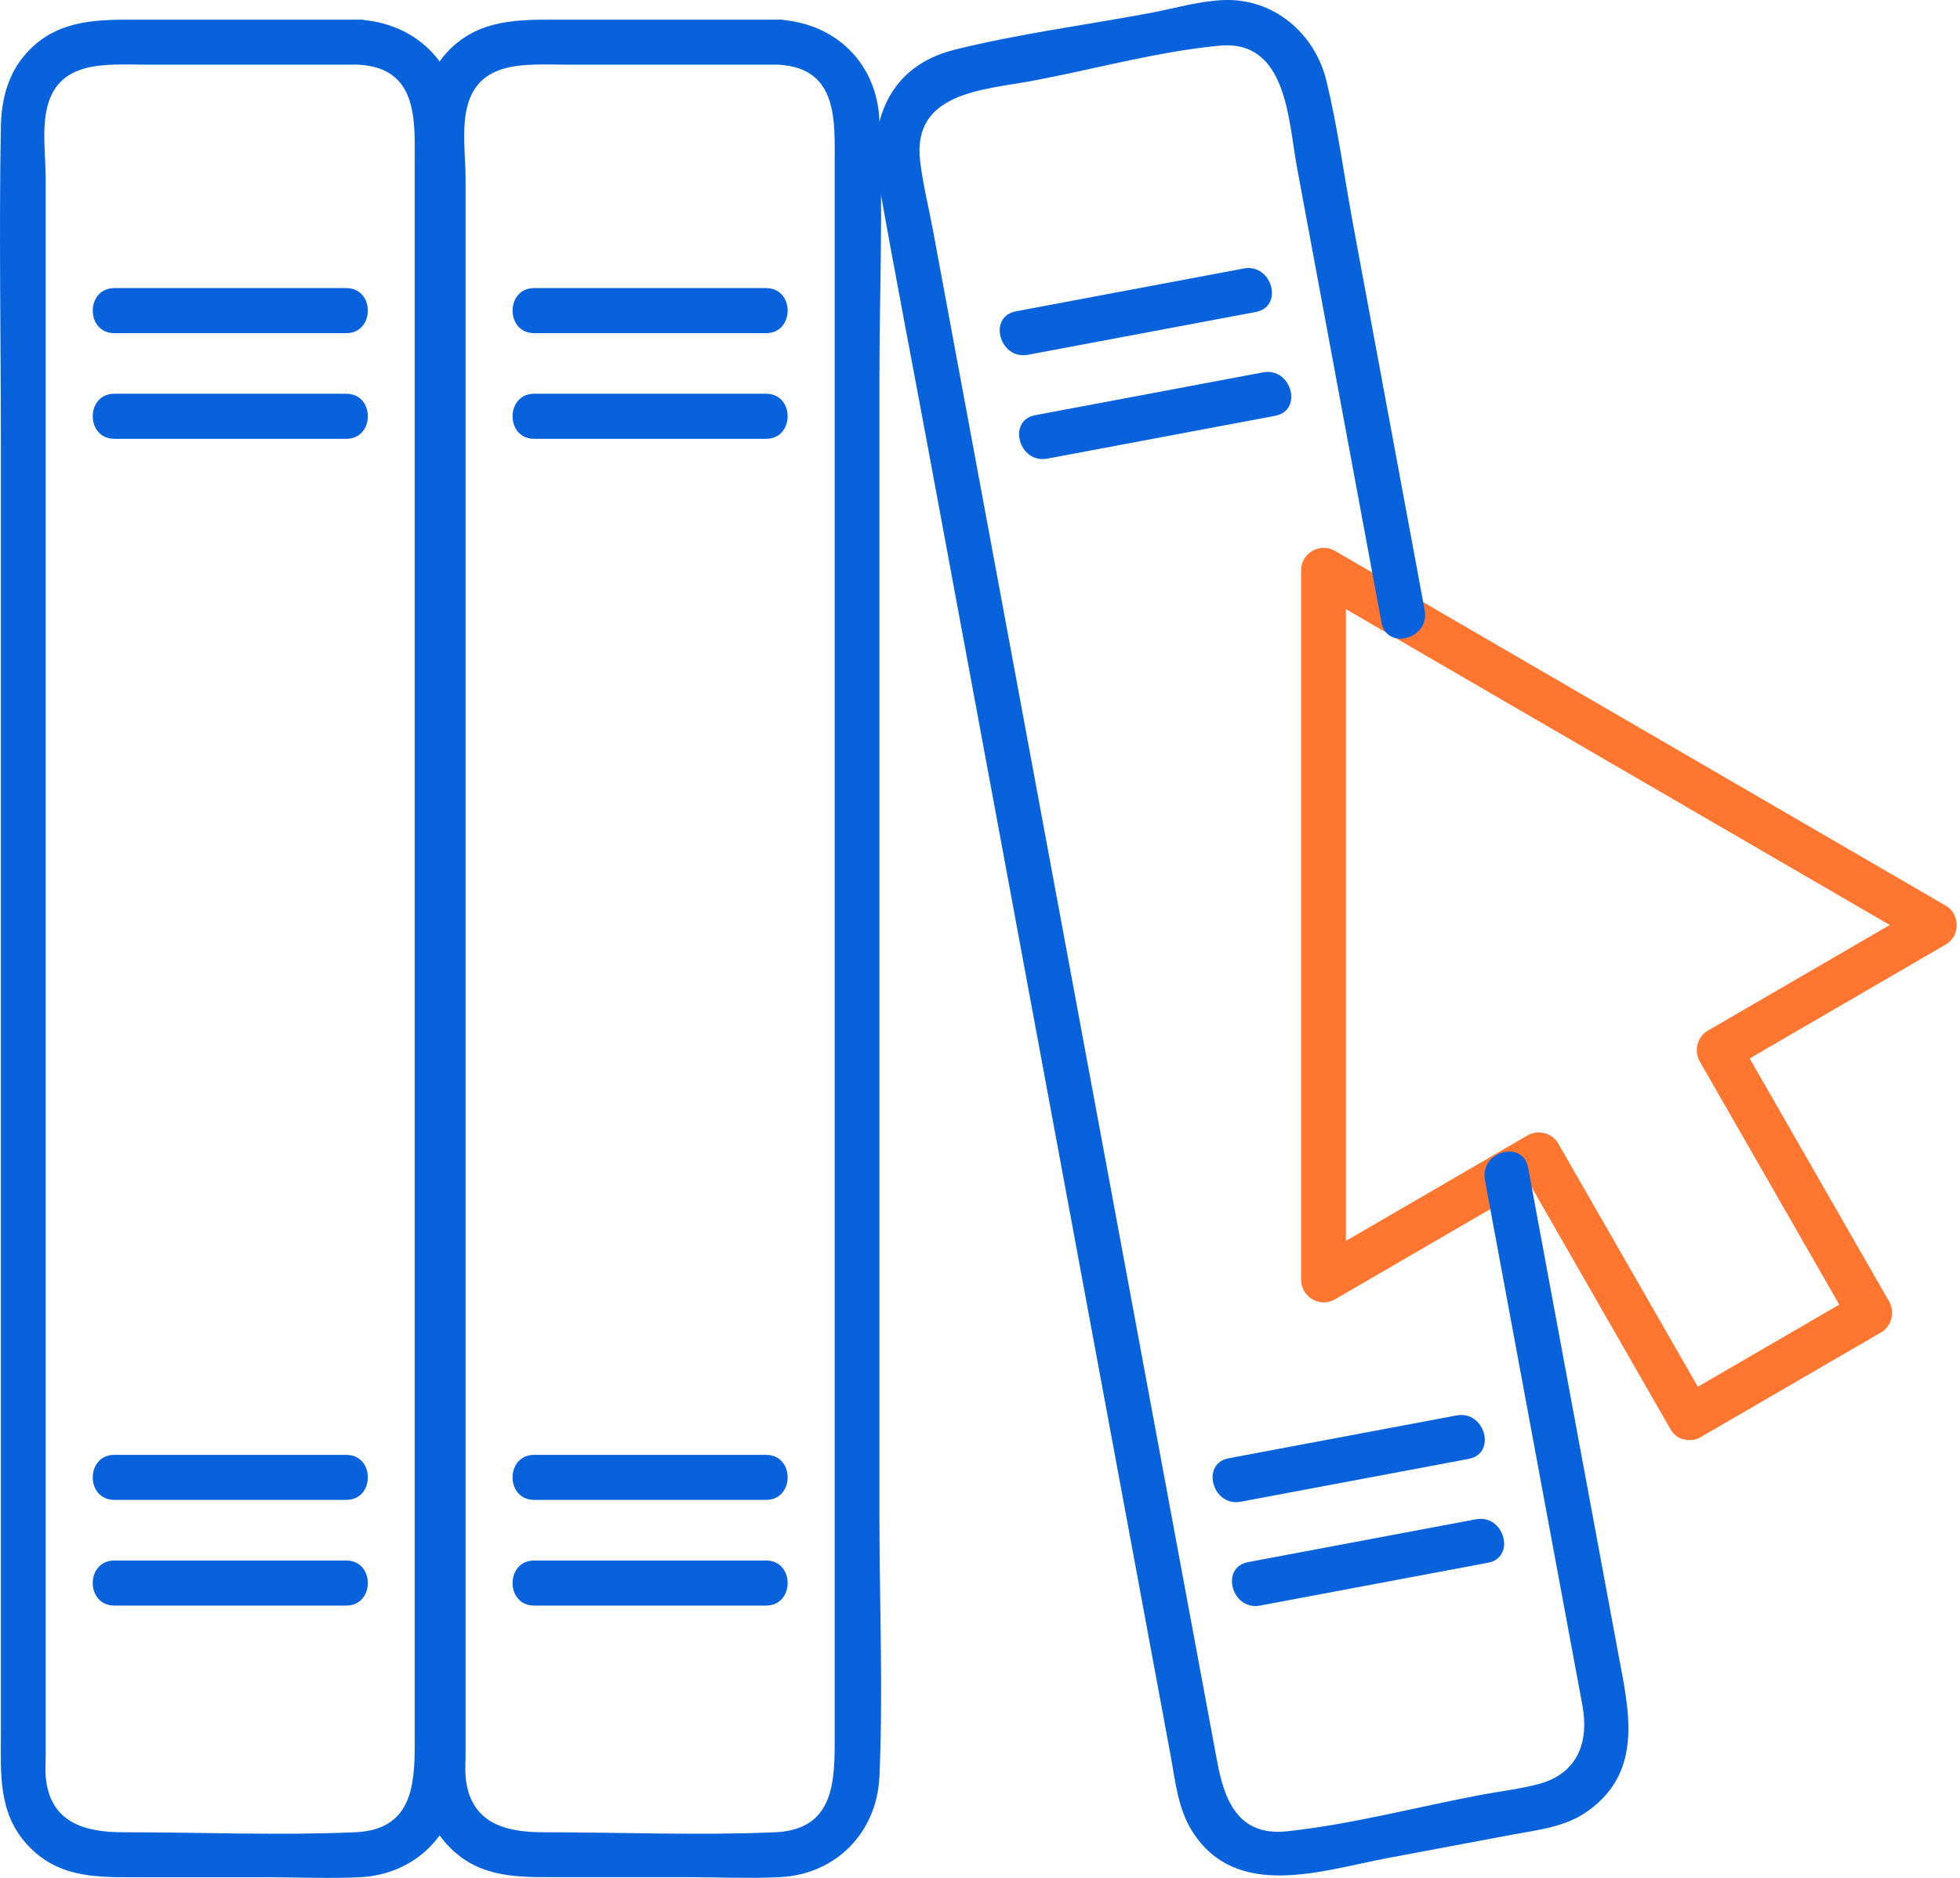
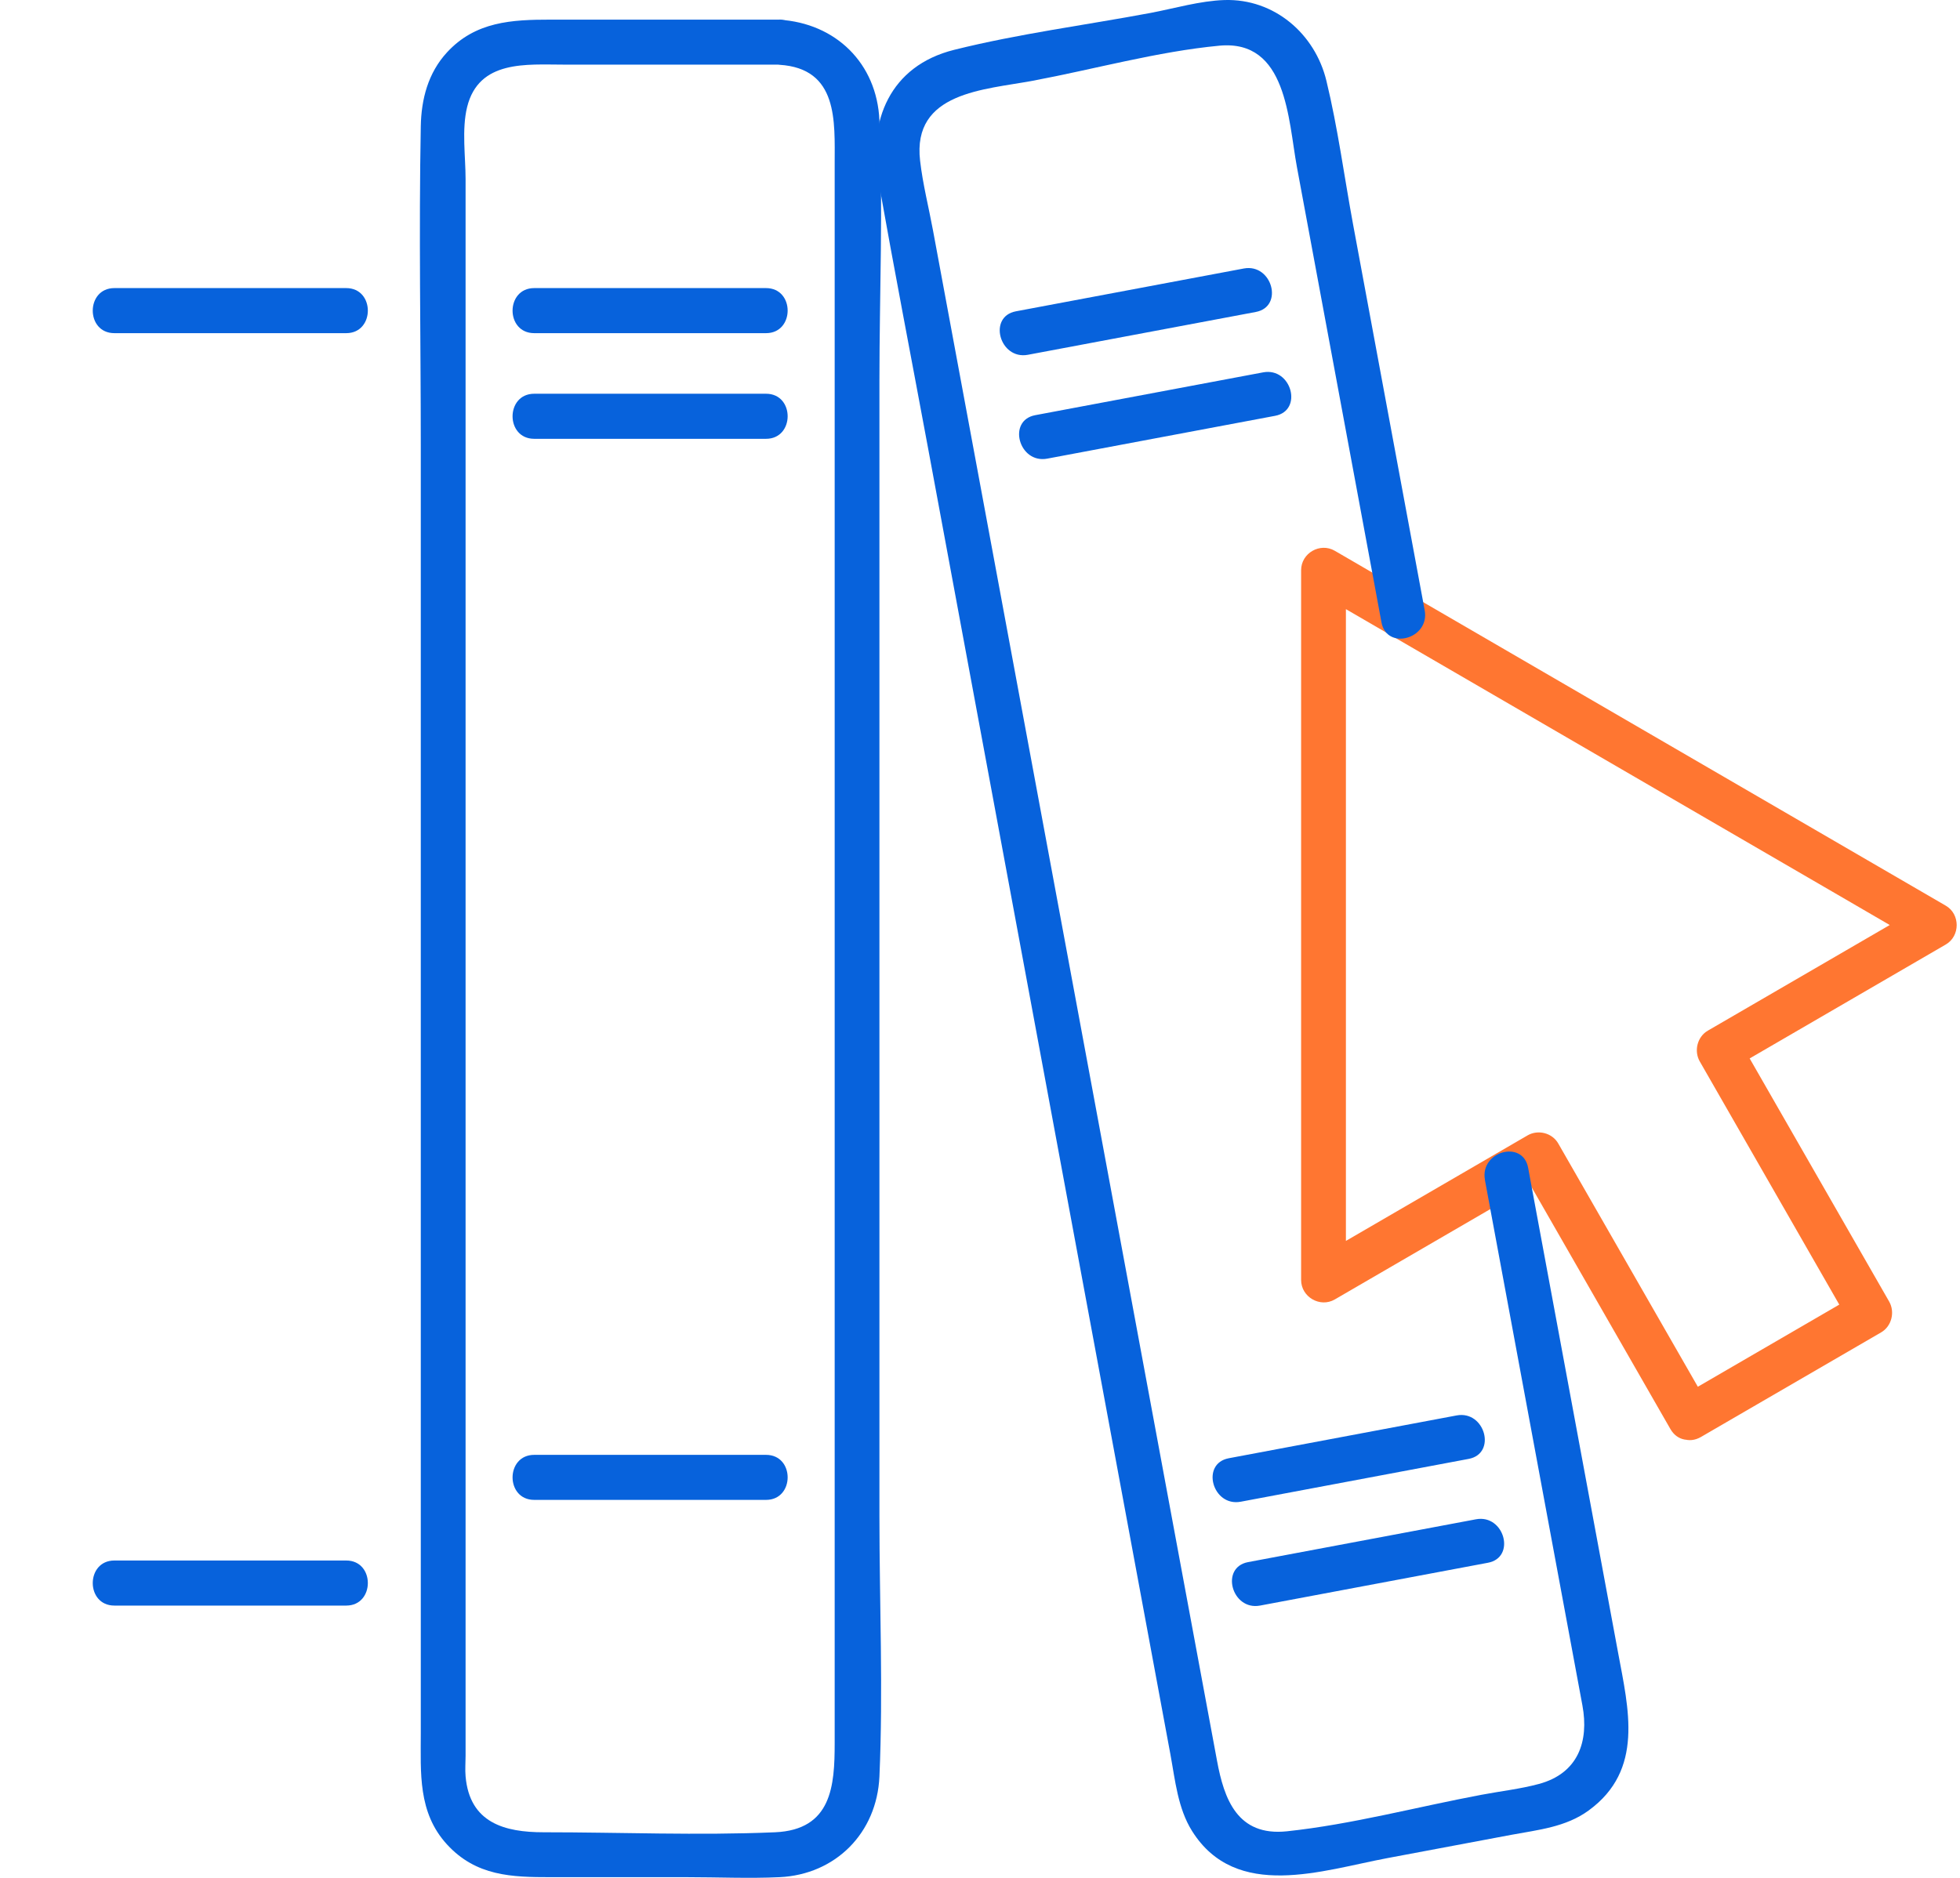
<svg xmlns="http://www.w3.org/2000/svg" width="48" height="46" viewBox="0 0 48 46" fill="none">
  <path d="M41.656 35.2C43.127 34.347 44.597 33.492 46.068 32.638C46.326 32.489 46.412 32.141 46.266 31.884C45.036 29.739 43.804 27.594 42.574 25.448L42.376 26.202C44.135 25.181 45.893 24.158 47.651 23.137C48.008 22.931 48.008 22.391 47.651 22.185C43.292 19.652 38.932 17.119 34.571 14.586L32.689 13.492C32.328 13.282 31.864 13.549 31.864 13.968V31.354C31.864 31.773 32.33 32.04 32.689 31.831C34.447 30.81 36.205 29.787 37.964 28.766L37.214 28.567C38.444 30.712 39.676 32.857 40.907 35.004C41.259 35.618 42.208 35.064 41.853 34.446C40.623 32.301 39.391 30.157 38.161 28.01C38.013 27.751 37.668 27.664 37.412 27.811C35.653 28.832 33.895 29.855 32.137 30.876L32.961 31.352V13.966L32.137 14.443C36.496 16.975 40.855 19.508 45.217 22.041L47.099 23.136V22.183C45.341 23.204 43.583 24.226 41.824 25.247C41.566 25.396 41.48 25.744 41.627 26.001C42.857 28.146 44.089 30.291 45.319 32.438L45.516 31.683C44.045 32.537 42.575 33.392 41.104 34.246C40.493 34.601 41.044 35.555 41.658 35.199L41.656 35.2Z" fill="#FF7631" />
-   <path d="M8.807 0.481H3.201C2.254 0.481 1.36 0.525 0.662 1.285C0.201 1.787 0.035 2.426 0.022 3.09C-0.027 5.692 0.022 8.301 0.022 10.905V42.457C0.022 43.426 -0.053 44.399 0.662 45.181C1.376 45.963 2.256 45.985 3.201 45.985H6.54C7.293 45.985 8.053 46.02 8.805 45.985C10.179 45.922 11.192 44.903 11.254 43.52C11.347 41.405 11.254 39.264 11.254 37.146V9.322C11.254 7.204 11.347 5.063 11.254 2.948C11.192 1.546 10.179 0.568 8.805 0.483C8.099 0.439 8.103 1.543 8.805 1.587C10.252 1.677 10.157 2.976 10.157 4.011V42.7C10.157 43.741 10.088 44.822 8.699 44.883C6.816 44.964 4.913 44.883 3.029 44.883C2.082 44.883 1.217 44.657 1.119 43.513C1.104 43.347 1.119 43.174 1.119 43.008V4.39C1.119 3.836 1.022 3.169 1.157 2.621C1.444 1.46 2.619 1.583 3.531 1.583H8.807C9.512 1.583 9.514 0.479 8.807 0.479V0.481Z" fill="#0762DC" />
  <path d="M2.801 8.161H8.479C9.184 8.161 9.186 7.057 8.479 7.057H2.801C2.096 7.057 2.094 8.161 2.801 8.161Z" fill="#0762DC" />
-   <path d="M2.801 10.749H8.479C9.184 10.749 9.186 9.645 8.479 9.645H2.801C2.096 9.645 2.094 10.749 2.801 10.749Z" fill="#0762DC" />
-   <path d="M2.801 36.741H8.479C9.184 36.741 9.186 35.638 8.479 35.638H2.801C2.096 35.638 2.094 36.741 2.801 36.741Z" fill="#0762DC" />
  <path d="M2.801 39.33H8.479C9.184 39.33 9.186 38.226 8.479 38.226H2.801C2.096 38.226 2.094 39.33 2.801 39.33Z" fill="#0762DC" />
  <path d="M19.09 0.481H13.484C12.537 0.481 11.643 0.525 10.945 1.285C10.484 1.787 10.318 2.426 10.305 3.09C10.256 5.692 10.305 8.301 10.305 10.903V42.455C10.305 43.424 10.23 44.397 10.945 45.179C11.66 45.961 12.539 45.983 13.484 45.983H16.823C17.576 45.983 18.337 46.018 19.088 45.983C20.462 45.92 21.475 44.901 21.537 43.518C21.63 41.403 21.537 39.262 21.537 37.145V9.322C21.537 7.204 21.63 5.063 21.537 2.948C21.475 1.546 20.462 0.568 19.088 0.483C18.382 0.439 18.386 1.543 19.088 1.587C20.535 1.677 20.441 2.976 20.441 4.011V42.7C20.441 43.741 20.371 44.822 18.982 44.883C17.099 44.964 15.196 44.883 13.312 44.883C12.365 44.883 11.501 44.657 11.402 43.513C11.387 43.347 11.402 43.174 11.402 43.008V4.39C11.402 3.836 11.305 3.169 11.44 2.621C11.727 1.46 12.902 1.583 13.815 1.583H19.09C19.795 1.583 19.797 0.479 19.09 0.479V0.481Z" fill="#0762DC" />
  <path d="M13.083 8.161H18.76C19.465 8.161 19.467 7.057 18.76 7.057H13.083C12.377 7.057 12.375 8.161 13.083 8.161Z" fill="#0762DC" />
-   <path d="M13.083 10.749H18.76C19.465 10.749 19.467 9.645 18.76 9.645H13.083C12.377 9.645 12.375 10.749 13.083 10.749Z" fill="#0762DC" />
+   <path d="M13.083 10.749H18.76C19.465 10.749 19.467 9.645 18.76 9.645H13.083C12.377 9.645 12.375 10.749 13.083 10.749" fill="#0762DC" />
  <path d="M13.083 36.741H18.76C19.465 36.741 19.467 35.638 18.76 35.638H13.083C12.377 35.638 12.375 36.741 13.083 36.741Z" fill="#0762DC" />
-   <path d="M13.083 39.33H18.76C19.465 39.33 19.467 38.226 18.76 38.226H13.083C12.377 38.226 12.375 39.33 13.083 39.33Z" fill="#0762DC" />
  <path d="M36.364 28.898C36.894 31.76 37.426 34.621 37.956 37.483L38.753 41.776C38.916 42.655 38.651 43.441 37.685 43.7C37.23 43.823 36.742 43.877 36.28 43.965C34.71 44.259 33.107 44.69 31.518 44.859C30.301 44.988 29.977 44.066 29.804 43.128C29.389 40.889 28.974 38.651 28.557 36.412C27.164 28.904 25.772 21.397 24.379 13.889C23.869 11.141 23.359 8.393 22.849 5.644C22.745 5.08 22.598 4.508 22.533 3.937C22.335 2.249 24.112 2.201 25.293 1.978C26.795 1.697 28.34 1.263 29.862 1.119C31.518 0.963 31.546 2.928 31.761 4.09C32.401 7.537 33.041 10.982 33.681 14.43C33.732 14.702 33.781 14.974 33.832 15.246C33.962 15.943 35.019 15.649 34.891 14.952C34.306 11.799 33.721 8.646 33.136 5.494C32.92 4.327 32.763 3.13 32.483 1.978C32.204 0.827 31.207 -0.036 29.988 0.001C29.389 0.02 28.765 0.205 28.181 0.316C26.585 0.615 24.942 0.827 23.366 1.221C21.791 1.614 21.253 2.966 21.511 4.421C21.898 6.601 22.319 8.775 22.723 10.951C24.205 18.938 25.688 26.926 27.168 34.913L28.663 42.974C28.78 43.608 28.844 44.298 29.195 44.855C30.275 46.571 32.388 45.813 33.977 45.516C34.986 45.326 35.995 45.137 37.005 44.947C37.665 44.824 38.347 44.758 38.906 44.349C40.268 43.356 39.882 41.864 39.625 40.475C38.947 36.819 38.269 33.162 37.59 29.505C37.535 29.206 37.479 28.906 37.424 28.606C37.294 27.909 36.238 28.203 36.366 28.9L36.364 28.898Z" fill="#0762DC" />
  <path d="M25.172 8.691C27.032 8.341 28.893 7.992 30.754 7.642C31.447 7.512 31.154 6.448 30.461 6.577C28.601 6.927 26.74 7.276 24.879 7.626C24.186 7.756 24.479 8.819 25.172 8.691Z" fill="#0762DC" />
  <path d="M25.645 11.235C27.506 10.885 29.367 10.536 31.227 10.186C31.92 10.056 31.628 8.992 30.935 9.121C29.074 9.471 27.214 9.82 25.353 10.17C24.66 10.3 24.953 11.363 25.645 11.235Z" fill="#0762DC" />
  <path d="M30.385 36.786C32.245 36.436 34.106 36.087 35.967 35.737C36.66 35.607 36.367 34.544 35.674 34.672C33.814 35.022 31.953 35.371 30.092 35.721C29.399 35.852 29.692 36.915 30.385 36.786Z" fill="#0762DC" />
  <path d="M30.858 39.33C32.719 38.98 34.58 38.631 36.44 38.281C37.133 38.151 36.841 37.088 36.148 37.216C34.287 37.566 32.426 37.915 30.566 38.265C29.873 38.395 30.166 39.459 30.858 39.33Z" fill="#0762DC" />
</svg>